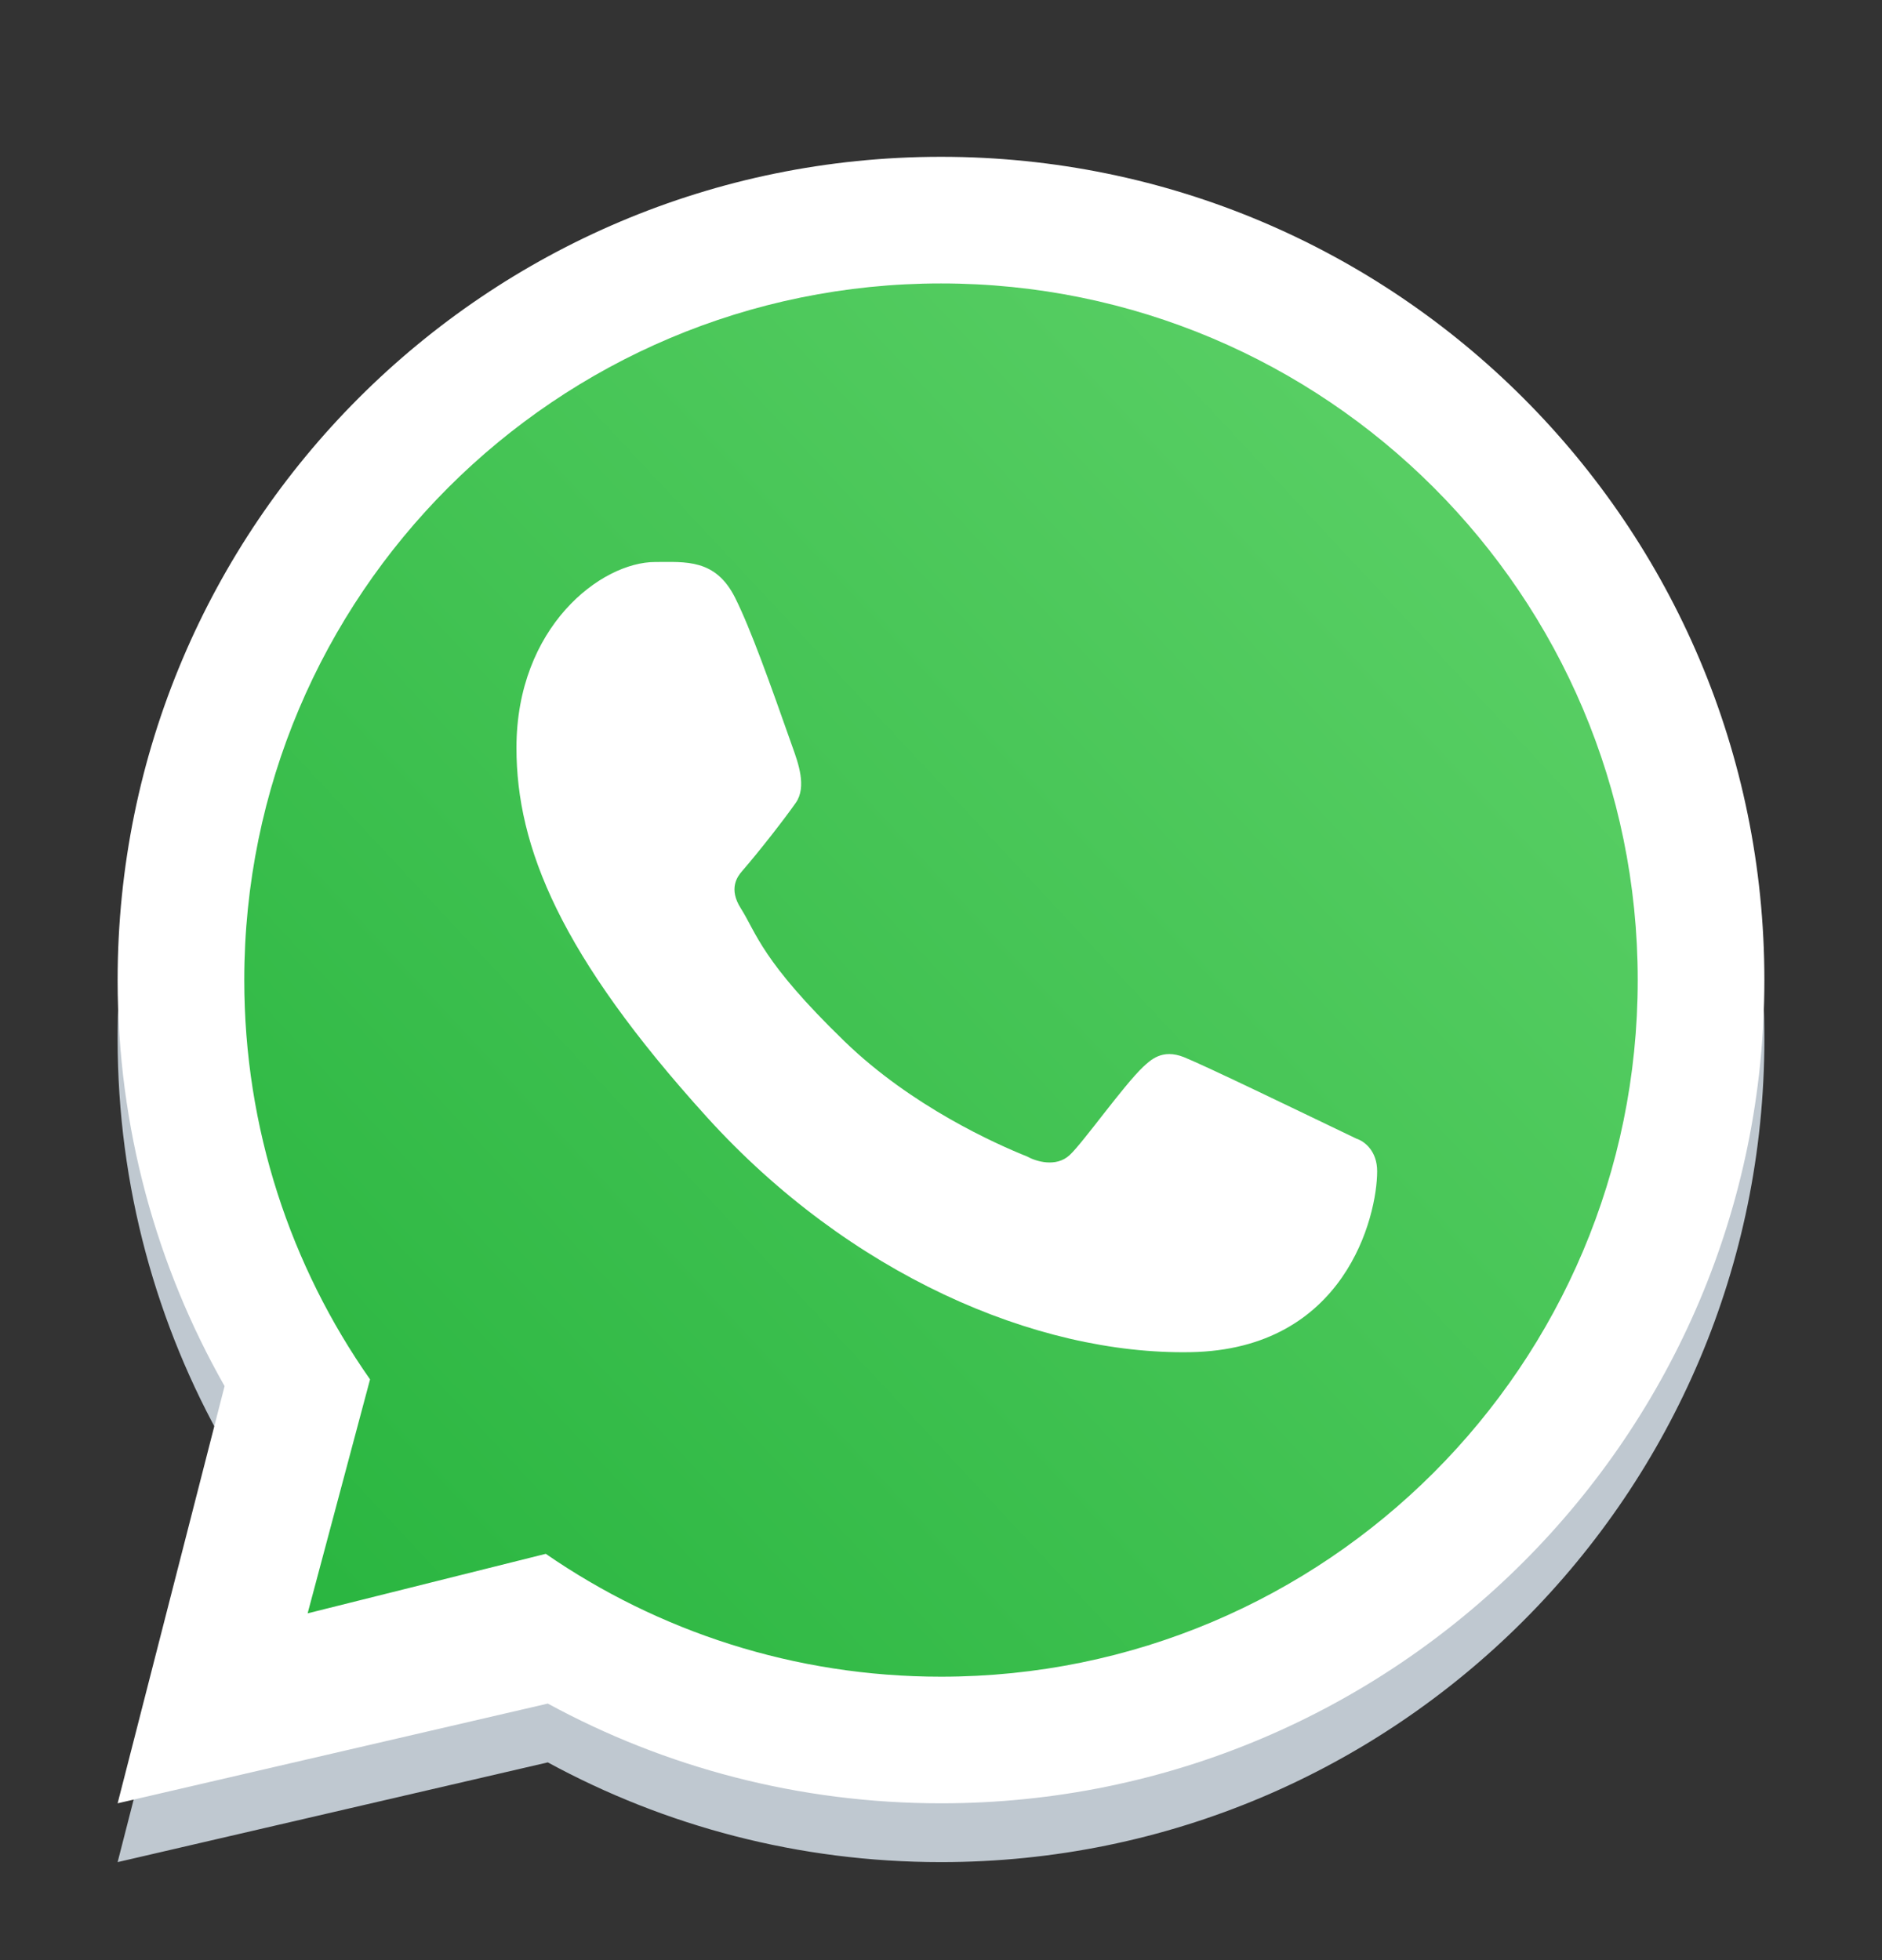
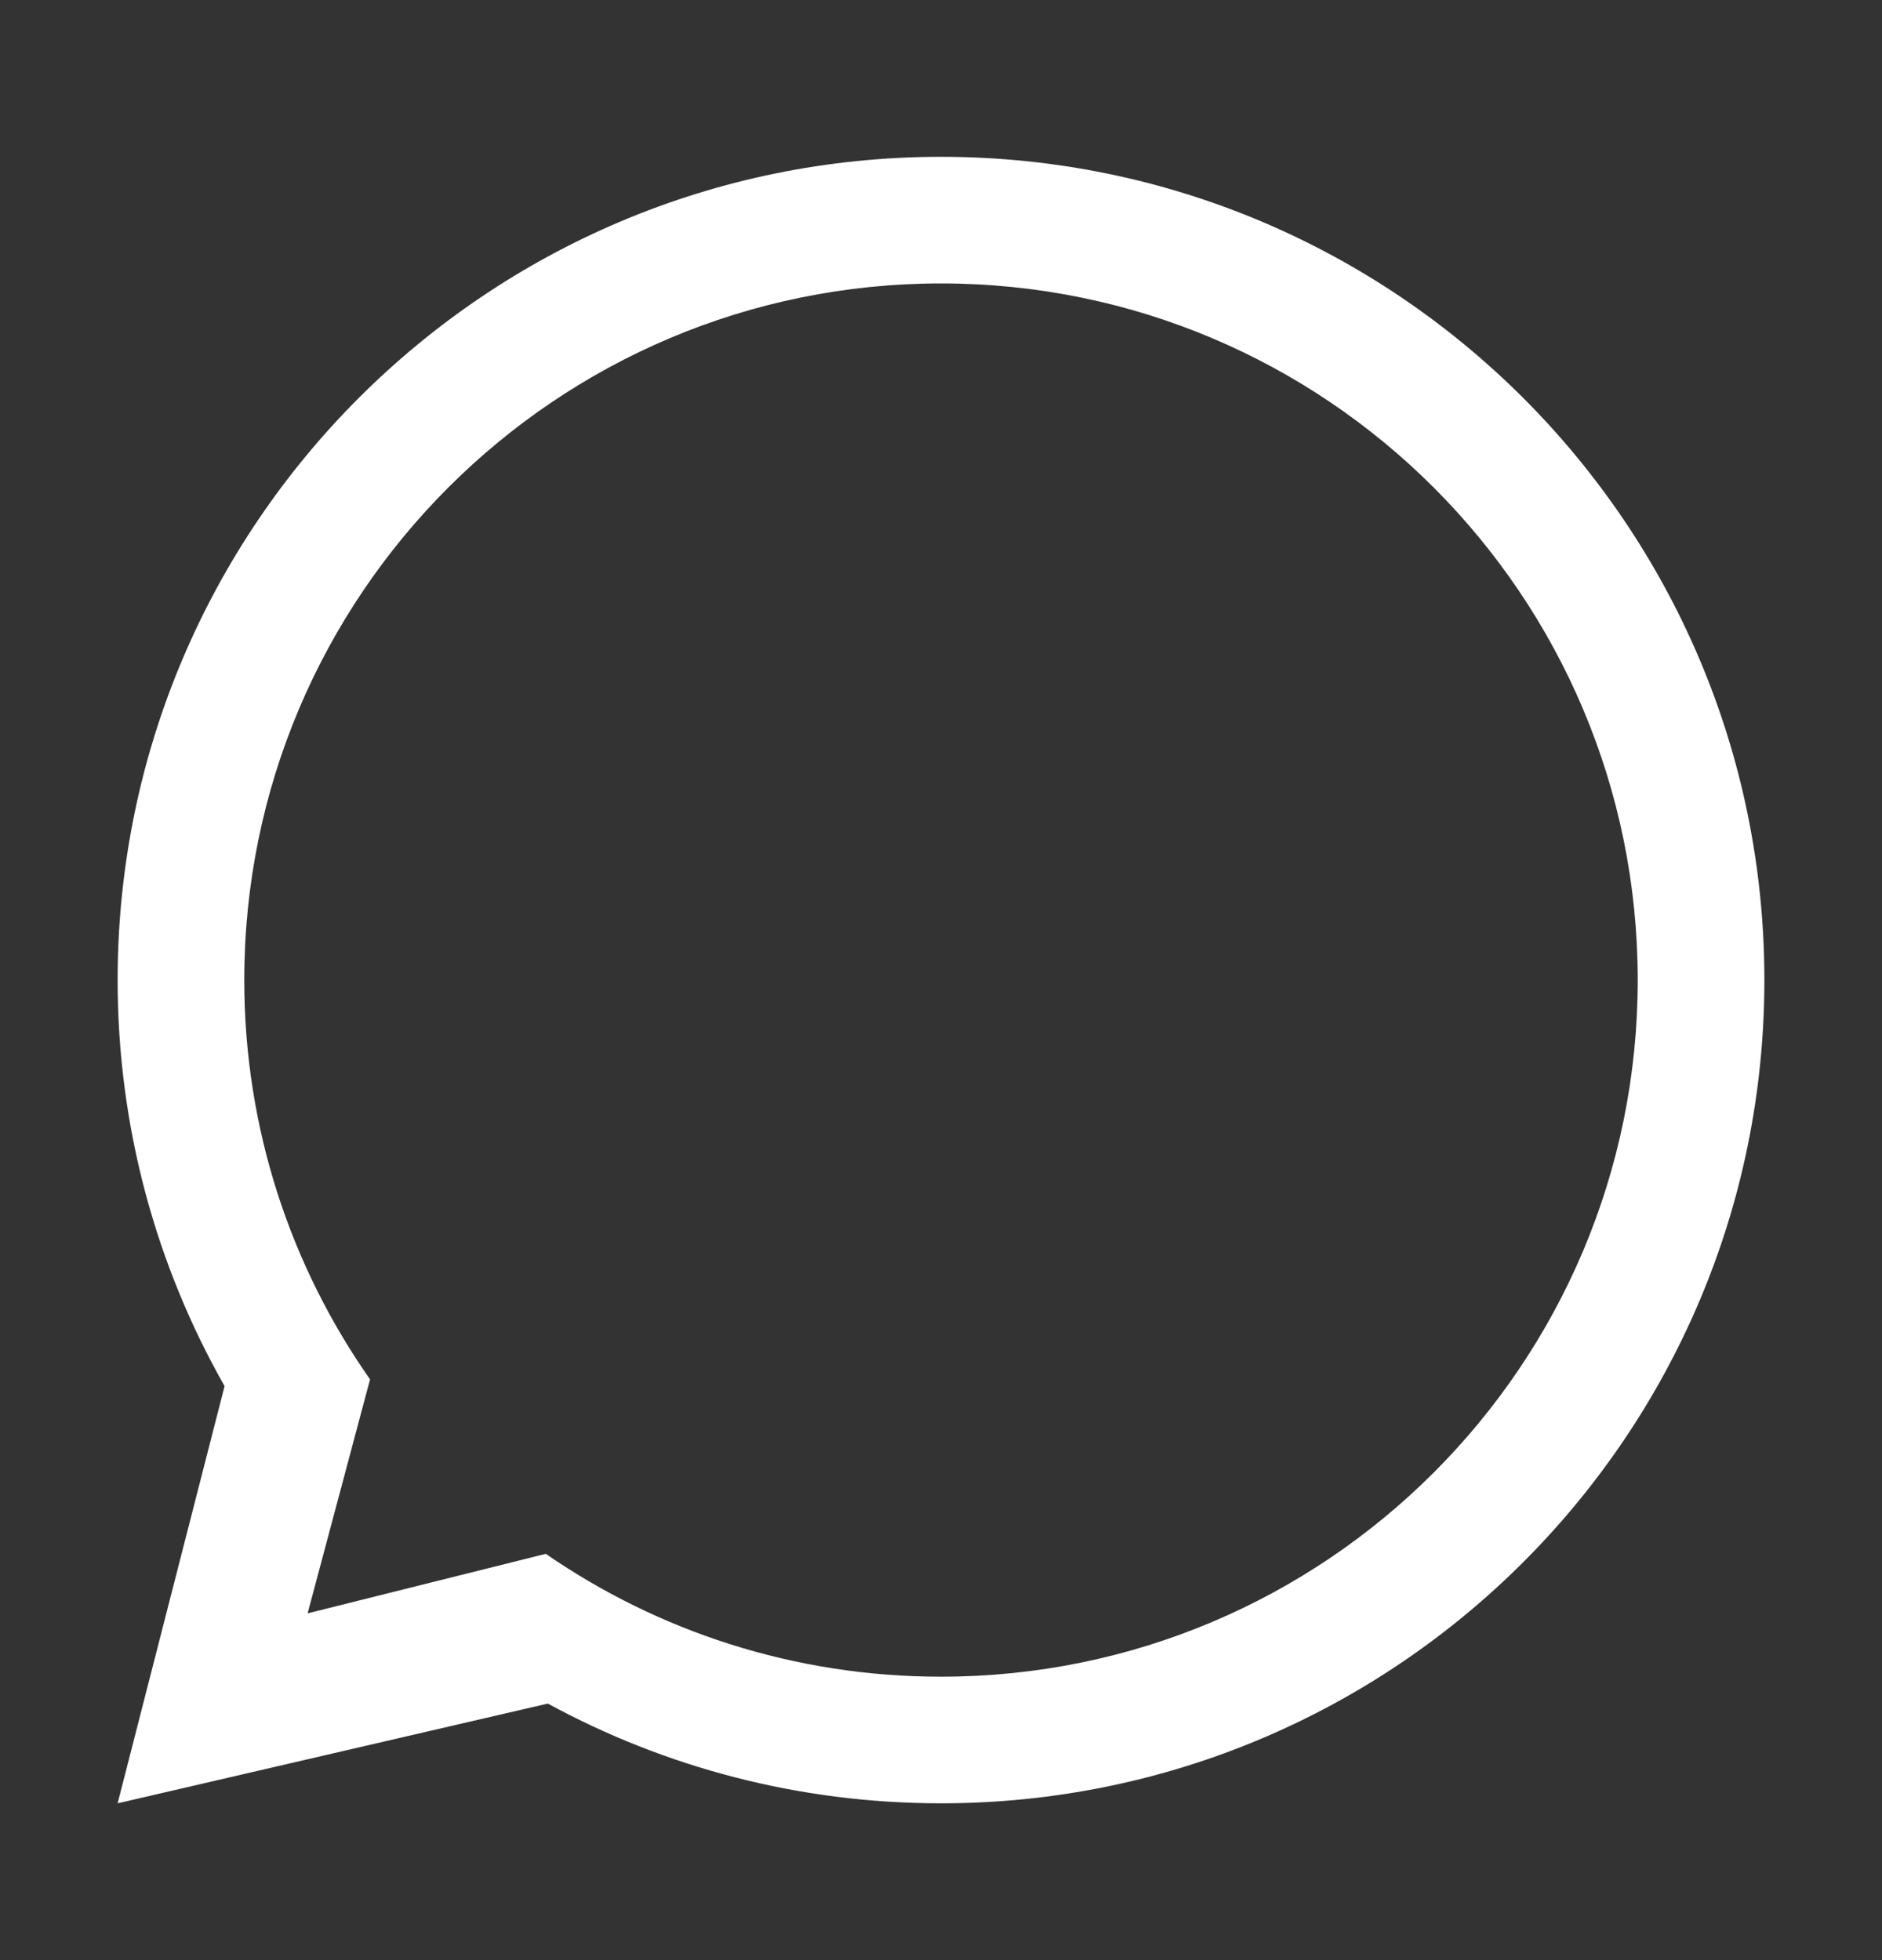
<svg xmlns="http://www.w3.org/2000/svg" width="24" height="25" viewBox="0 0 24 25" fill="none">
  <rect x="0" y="0" width="24" height="25" fill="#333333" stroke="none" />
-   <path fill-rule="evenodd" clip-rule="evenodd" d="M12 23.75C17.799 23.75 22.5 19.049 22.5 13.25C22.5 7.451 17.799 2.75 12 2.75C6.201 2.75 1.5 7.451 1.5 13.25C1.5 15.133 1.996 16.901 2.864 18.429L1.5 23.75L6.986 22.478C8.476 23.289 10.184 23.75 12 23.75ZM12 22.135C16.907 22.135 20.885 18.157 20.885 13.25C20.885 8.343 16.907 4.365 12 4.365C7.093 4.365 3.115 8.343 3.115 13.25C3.115 15.145 3.708 16.901 4.719 18.343L3.923 21.327L6.96 20.568C8.392 21.556 10.128 22.135 12 22.135Z" fill="#BFC8D0" />
-   <path d="M21 12.5C21 17.471 16.971 21.5 12 21.5C10.104 21.5 8.345 20.914 6.894 19.913L3.818 20.682L4.624 17.659C3.601 16.198 3 14.419 3 12.5C3 7.529 7.029 3.5 12 3.5C16.971 3.5 21 7.529 21 12.5Z" fill="url(#paint0_linear_780_476)" />
  <path fill-rule="evenodd" clip-rule="evenodd" d="M12 23C17.799 23 22.5 18.299 22.5 12.5C22.5 6.701 17.799 2 12 2C6.201 2 1.5 6.701 1.5 12.5C1.5 14.383 1.996 16.151 2.864 17.679L1.5 23L6.986 21.728C8.476 22.539 10.184 23 12 23ZM12 21.385C16.907 21.385 20.885 17.407 20.885 12.5C20.885 7.593 16.907 3.615 12 3.615C7.093 3.615 3.115 7.593 3.115 12.5C3.115 14.395 3.708 16.151 4.719 17.593L3.923 20.577L6.96 19.818C8.392 20.806 10.128 21.385 12 21.385Z" fill="white" />
-   <path d="M9.375 7.625C9.125 7.124 8.742 7.168 8.356 7.168C7.664 7.168 6.586 7.996 6.586 9.538C6.586 10.801 7.143 12.184 9.018 14.252C10.829 16.248 13.207 17.281 15.182 17.246C17.156 17.211 17.562 15.512 17.562 14.938C17.562 14.684 17.405 14.557 17.296 14.522C16.623 14.199 15.382 13.598 15.1 13.484C14.817 13.371 14.67 13.524 14.578 13.607C14.322 13.851 13.814 14.571 13.641 14.732C13.467 14.894 13.208 14.812 13.1 14.751C12.703 14.592 11.627 14.113 10.77 13.282C9.709 12.254 9.647 11.9 9.447 11.585C9.287 11.334 9.404 11.179 9.463 11.111C9.691 10.848 10.007 10.441 10.149 10.238C10.29 10.036 10.178 9.729 10.11 9.538C9.82 8.715 9.575 8.026 9.375 7.625Z" fill="white" />
  <defs>
    <linearGradient id="paint0_linear_780_476" x1="19.875" y1="5.75" x2="3" y2="21.5" gradientUnits="userSpaceOnUse">
      <stop stop-color="#5BD066" />
      <stop offset="1" stop-color="#27B43E" />
    </linearGradient>
  </defs>
</svg>